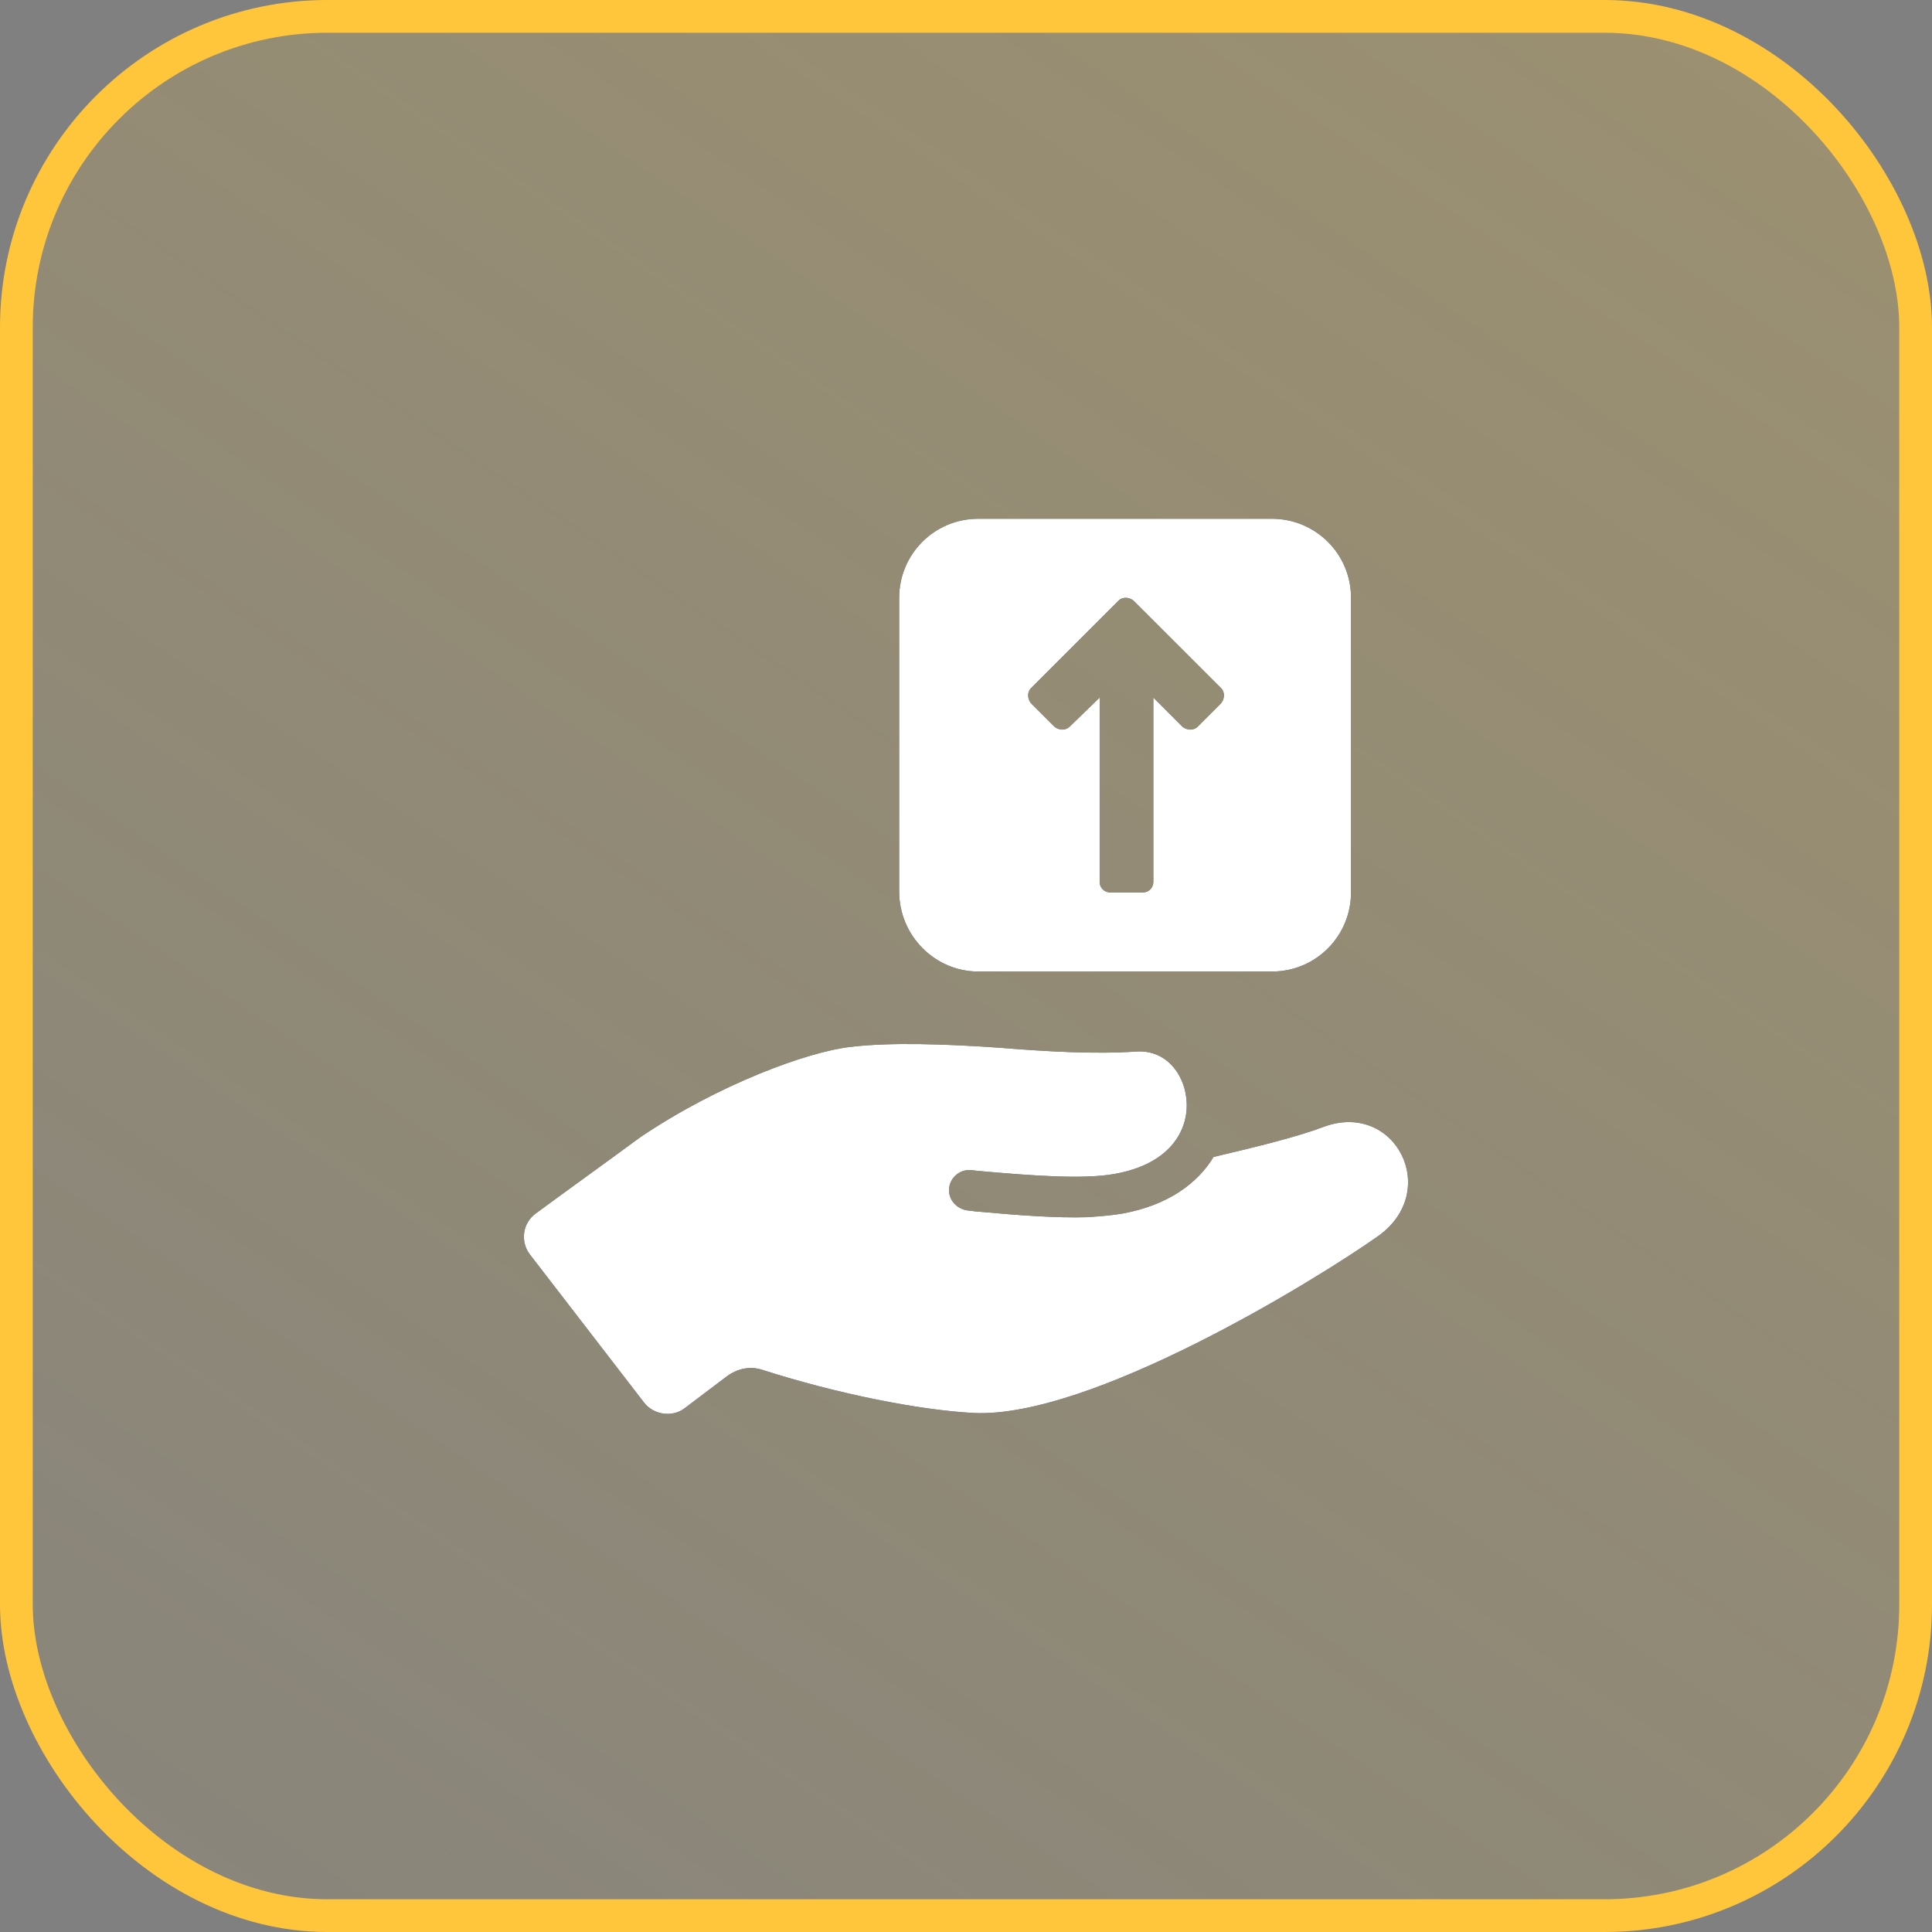
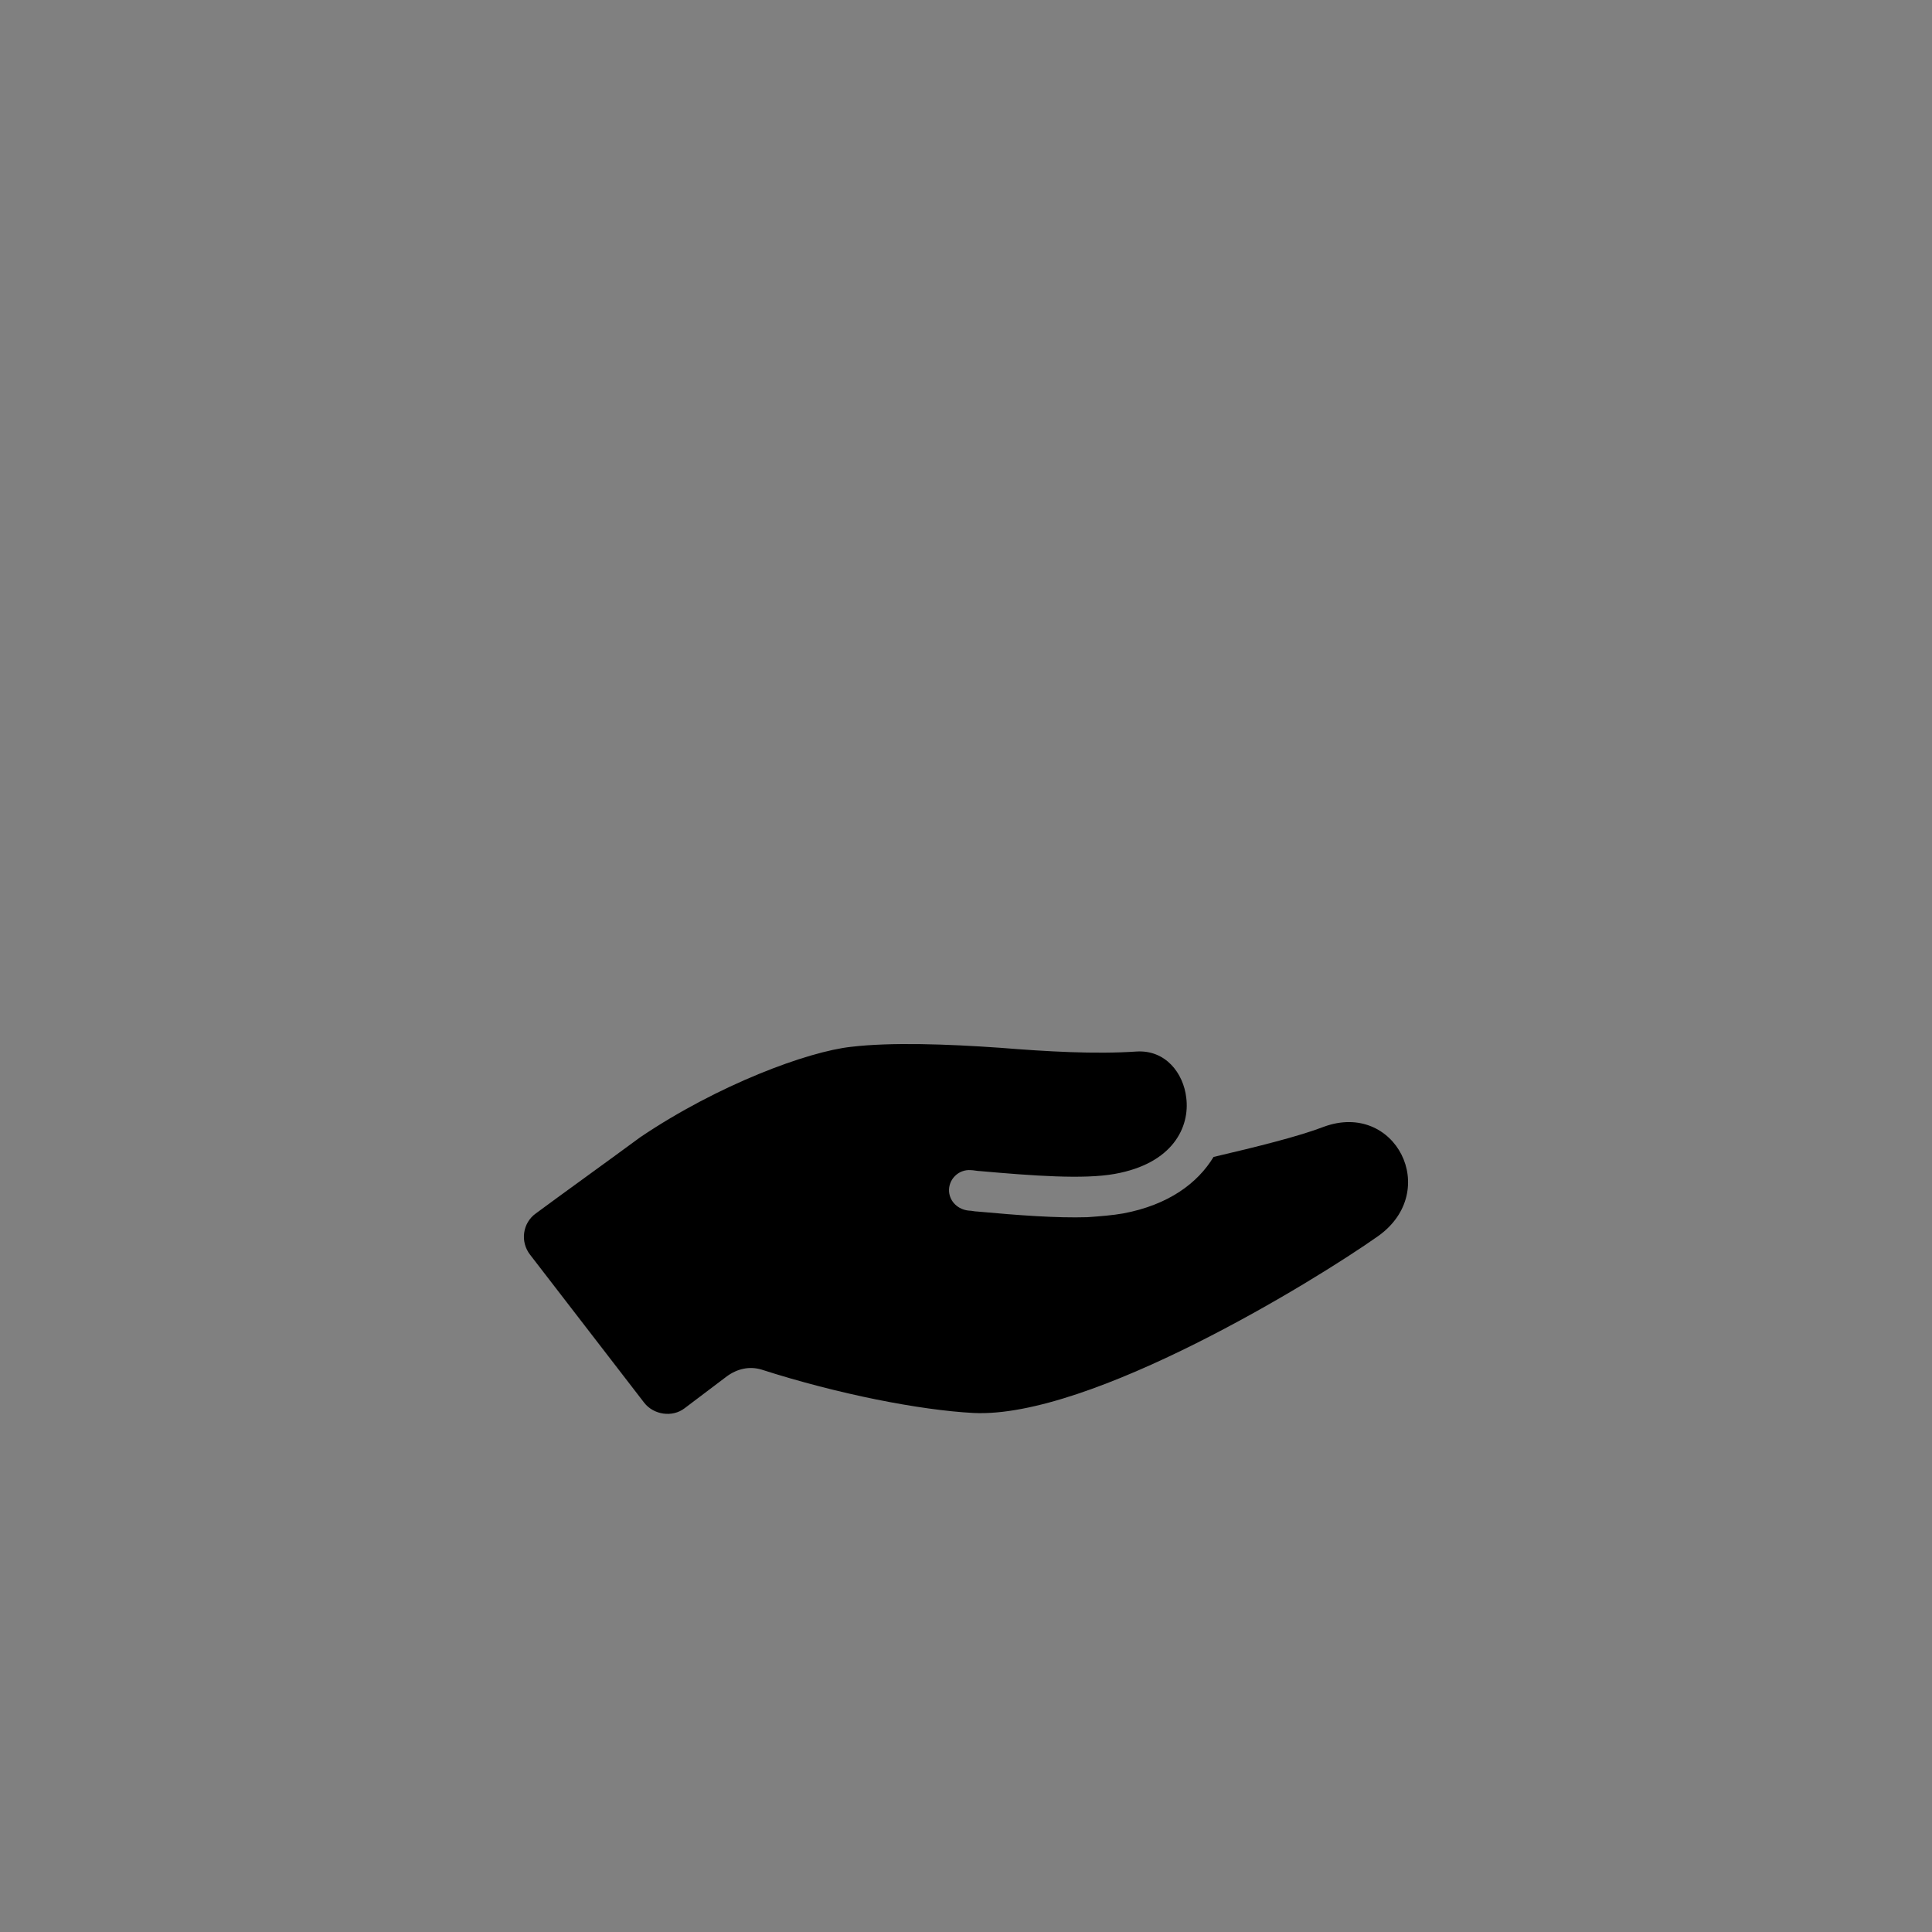
<svg xmlns="http://www.w3.org/2000/svg" width="59" height="59" viewBox="0 0 59 59" fill="none">
  <rect x="0" y="0" width="59" height="59" fill="#808080" stroke="none" />
-   <rect x="0.5" y="0.5" width="58" height="58" rx="9.5" fill="url(#paint0_linear_125_1372)" stroke="#FFC63C" />
  <path d="M40.424 34.411C39.676 34.699 38.411 35.015 37.06 35.331C36.572 36.136 35.681 36.797 34.301 37.056C33.984 37.113 33.611 37.142 33.208 37.171C32.26 37.2 31.11 37.114 29.845 36.998C29.759 36.998 29.673 36.97 29.586 36.97C29.27 36.941 29.011 36.711 28.983 36.395C28.954 36.021 29.27 35.705 29.644 35.734C29.73 35.734 29.845 35.763 29.931 35.763C31.541 35.906 33.093 36.021 34.042 35.849C35.824 35.532 36.341 34.411 36.226 33.52C36.14 32.773 35.594 32.054 34.703 32.112C33.438 32.198 31.972 32.112 30.535 31.997C28.896 31.882 27.2 31.825 25.993 31.968C24.671 32.112 21.94 33.118 19.554 34.728C18.462 35.532 17.14 36.481 16.364 37.056C15.961 37.343 15.875 37.918 16.191 38.321L19.67 42.834C19.957 43.207 20.532 43.294 20.906 43.006L22.199 42.029C22.515 41.799 22.889 41.712 23.263 41.827C25.591 42.575 28.092 43.063 29.73 43.15C33.295 43.322 40.136 39.125 42.091 37.745C44.017 36.366 42.608 33.606 40.423 34.411L40.424 34.411Z" fill="black" />
-   <path d="M29.874 29.669H38.843C40.194 29.669 41.258 28.576 41.258 27.254V18.256C41.258 16.905 40.165 15.842 38.843 15.842H29.874C28.523 15.842 27.459 16.934 27.459 18.256V27.225C27.46 28.576 28.552 29.669 29.874 29.669V29.669ZM31.484 21.016L34.157 18.343C34.272 18.227 34.474 18.227 34.617 18.343L37.291 21.016C37.406 21.131 37.406 21.332 37.291 21.476L36.572 22.195C36.457 22.309 36.256 22.309 36.112 22.195L35.221 21.303V26.938C35.221 27.11 35.077 27.254 34.905 27.254H33.899C33.726 27.254 33.582 27.11 33.582 26.938V21.303L32.663 22.194C32.547 22.309 32.346 22.309 32.203 22.194L31.484 21.476C31.369 21.332 31.369 21.131 31.484 21.016V21.016Z" fill="black" />
-   <path d="M40.424 34.411C39.676 34.699 38.411 35.015 37.06 35.331C36.572 36.136 35.681 36.797 34.301 37.056C33.984 37.113 33.611 37.142 33.208 37.171C32.26 37.2 31.11 37.114 29.845 36.998C29.759 36.998 29.673 36.97 29.586 36.97C29.27 36.941 29.011 36.711 28.983 36.395C28.954 36.021 29.27 35.705 29.644 35.734C29.73 35.734 29.845 35.763 29.931 35.763C31.541 35.906 33.093 36.021 34.042 35.849C35.824 35.532 36.341 34.411 36.226 33.52C36.14 32.773 35.594 32.054 34.703 32.112C33.438 32.198 31.972 32.112 30.535 31.997C28.896 31.882 27.2 31.825 25.993 31.968C24.671 32.112 21.94 33.118 19.554 34.728C18.462 35.532 17.14 36.481 16.364 37.056C15.961 37.343 15.875 37.918 16.191 38.321L19.67 42.834C19.957 43.207 20.532 43.294 20.906 43.006L22.199 42.029C22.515 41.799 22.889 41.712 23.263 41.827C25.591 42.575 28.092 43.063 29.73 43.15C33.295 43.322 40.136 39.125 42.091 37.745C44.017 36.366 42.608 33.606 40.423 34.411L40.424 34.411Z" fill="white" />
-   <path d="M29.874 29.669H38.843C40.194 29.669 41.258 28.576 41.258 27.254V18.256C41.258 16.905 40.165 15.842 38.843 15.842H29.874C28.523 15.842 27.459 16.934 27.459 18.256V27.225C27.46 28.576 28.552 29.669 29.874 29.669V29.669ZM31.484 21.016L34.157 18.343C34.272 18.227 34.474 18.227 34.617 18.343L37.291 21.016C37.406 21.131 37.406 21.332 37.291 21.476L36.572 22.195C36.457 22.309 36.256 22.309 36.112 22.195L35.221 21.303V26.938C35.221 27.11 35.077 27.254 34.905 27.254H33.899C33.726 27.254 33.582 27.11 33.582 26.938V21.303L32.663 22.194C32.547 22.309 32.346 22.309 32.203 22.194L31.484 21.476C31.369 21.332 31.369 21.131 31.484 21.016V21.016Z" fill="white" />
  <defs>
    <linearGradient id="paint0_linear_125_1372" x1="59" y1="0.843" x2="-6.052" y2="97.033" gradientUnits="userSpaceOnUse">
      <stop stop-color="#F8C63C" stop-opacity="0.23" />
      <stop offset="1" stop-color="#F8C63C" stop-opacity="0" />
    </linearGradient>
  </defs>
</svg>